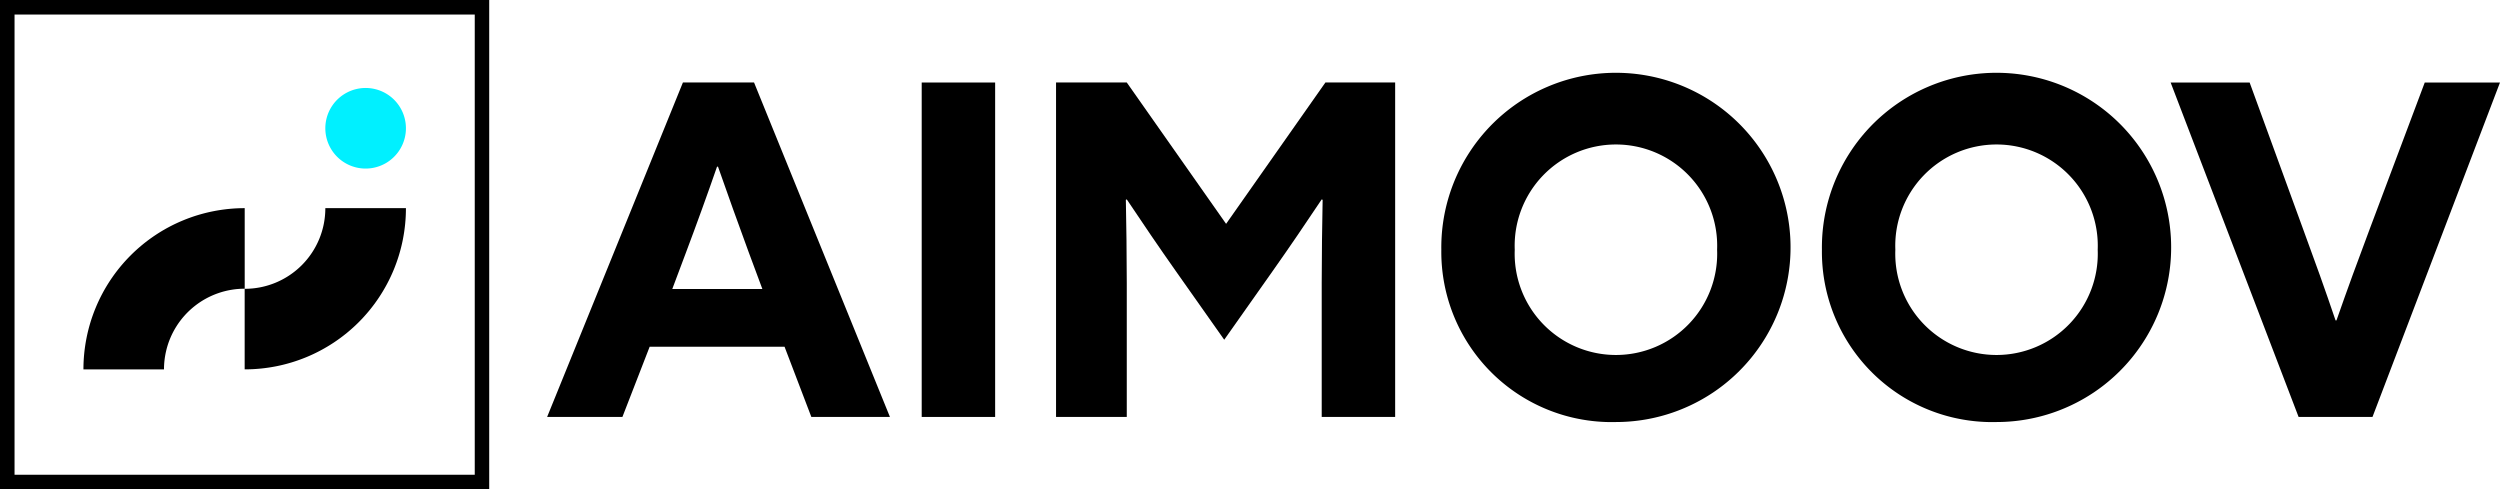
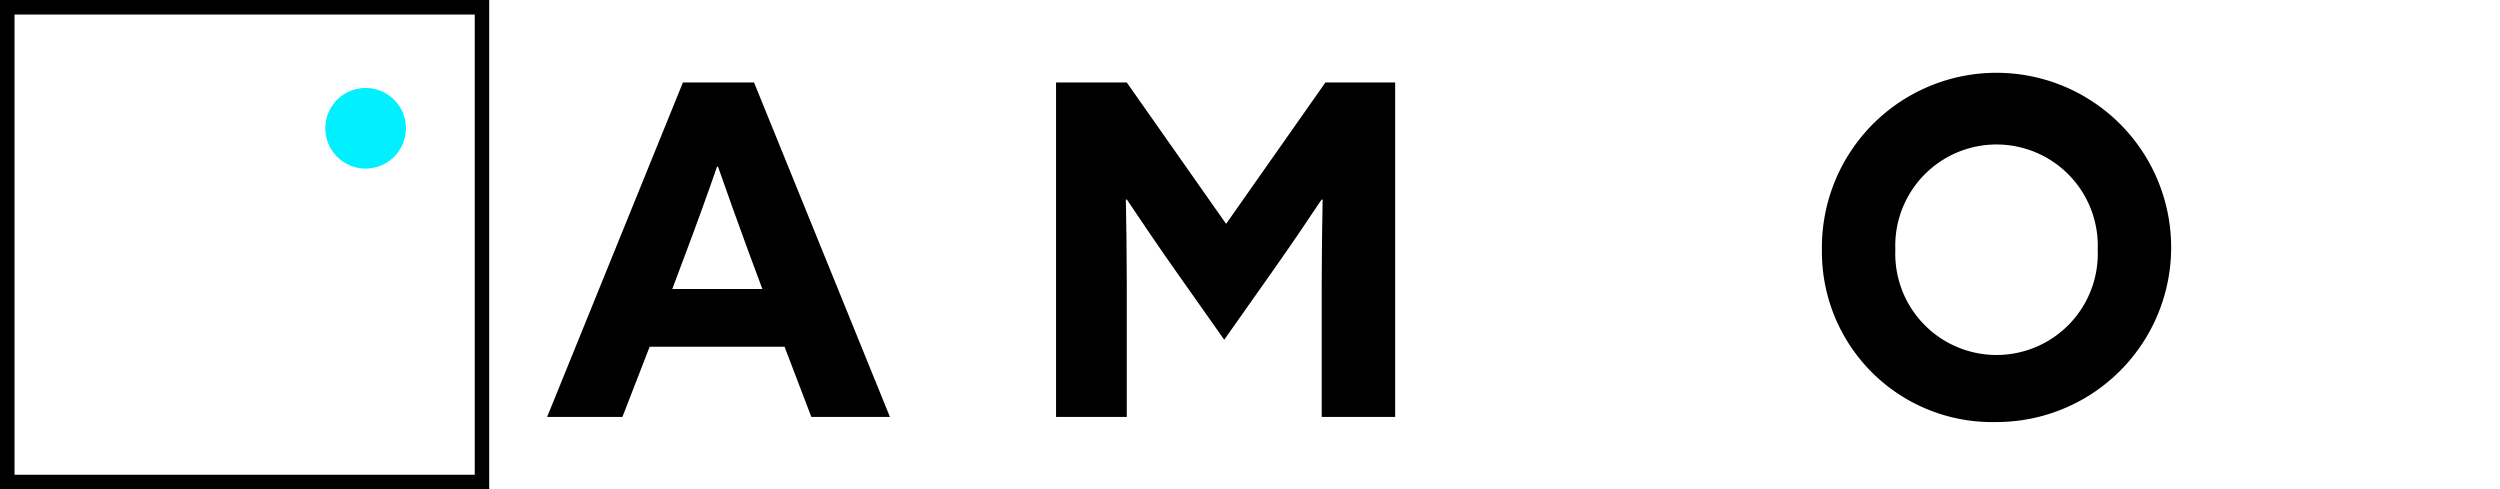
<svg xmlns="http://www.w3.org/2000/svg" id="Logo" width="127.246" height="24.904" viewBox="0 0 127.246 24.904">
  <defs>
    <clipPath id="clip-path">
      <rect id="Rectangle_298" data-name="Rectangle 298" width="127.246" height="24.904" fill="none" />
    </clipPath>
  </defs>
  <g id="Groupe_60" data-name="Groupe 60" clip-path="url(#clip-path)">
    <path id="Tracé_86" data-name="Tracé 86" d="M119.863,17.033h3.621L130.4,34.055h-4l-1.364-3.574h-6.865l-1.387,3.574h-3.832Zm-.541,10.51h4.585l-.706-1.9c-.494-1.34-1.1-3.033-1.552-4.326H121.6c-.447,1.293-1.058,2.986-1.6,4.42Z" transform="translate(-85.104 -12.834)" />
-     <rect id="Rectangle_297" data-name="Rectangle 297" width="3.738" height="17.022" transform="translate(46.913 4.2)" />
    <path id="Tracé_87" data-name="Tracé 87" d="M224.125,26.626c-.846-1.2-1.693-2.445-2.492-3.644l-.047.023c.024,1.223.047,2.821.047,4.232v6.818h-3.6V17.033h3.6l5.055,7.195,5.055-7.195h3.55V34.055h-3.738V27.237c0-1.411.023-3.009.047-4.232l-.047-.023c-.8,1.2-1.646,2.445-2.493,3.644l-2.469,3.5Z" transform="translate(-164.282 -12.834)" />
-     <path id="Tracé_88" data-name="Tracé 88" d="M297.565,24.754a8.888,8.888,0,1,1,8.887,8.77,8.665,8.665,0,0,1-8.887-8.77m14.037,0a5.154,5.154,0,1,0-10.3,0,5.154,5.154,0,1,0,10.3,0" transform="translate(-224.204 -12.043)" />
    <path id="Tracé_89" data-name="Tracé 89" d="M376.141,24.754a8.888,8.888,0,1,1,8.887,8.77,8.665,8.665,0,0,1-8.887-8.77m14.037,0a5.154,5.154,0,1,0-10.3,0,5.154,5.154,0,1,0,10.3,0" transform="translate(-283.408 -12.043)" />
-     <path id="Tracé_90" data-name="Tracé 90" d="M448.137,17.034h4.021l2.727,7.477c.564,1.528,1.129,3.1,1.646,4.631h.047c.541-1.551,1.1-3.08,1.693-4.655l2.8-7.453H464.9l-6.489,17.022H454.65Z" transform="translate(-337.655 -12.834)" />
    <path id="Tracé_91" data-name="Tracé 91" d="M24.9,24.9H0V0H24.9ZM.74,24.164H24.164V.74H.74Z" />
    <path id="Tracé_92" data-name="Tracé 92" d="M71.215,20.679a2.051,2.051,0,1,1-1.529-2.464,2.05,2.05,0,0,1,1.529,2.464" transform="translate(-50.608 -13.683)" fill="#00f0ff" />
-     <path id="Tracé_93" data-name="Tracé 93" d="M54.617,42.97a4.1,4.1,0,0,1-4.106,4.106v4.1a8.2,8.2,0,0,0,8.208-8.208Z" transform="translate(-38.058 -32.376)" />
-     <path id="Tracé_94" data-name="Tracé 94" d="M21.421,50.241a4.107,4.107,0,0,1,4-3.17v-4.1a8.206,8.206,0,0,0-8.208,8.208h4.1a4.116,4.116,0,0,1,.108-.936" transform="translate(-12.966 -32.376)" />
  </g>
</svg>